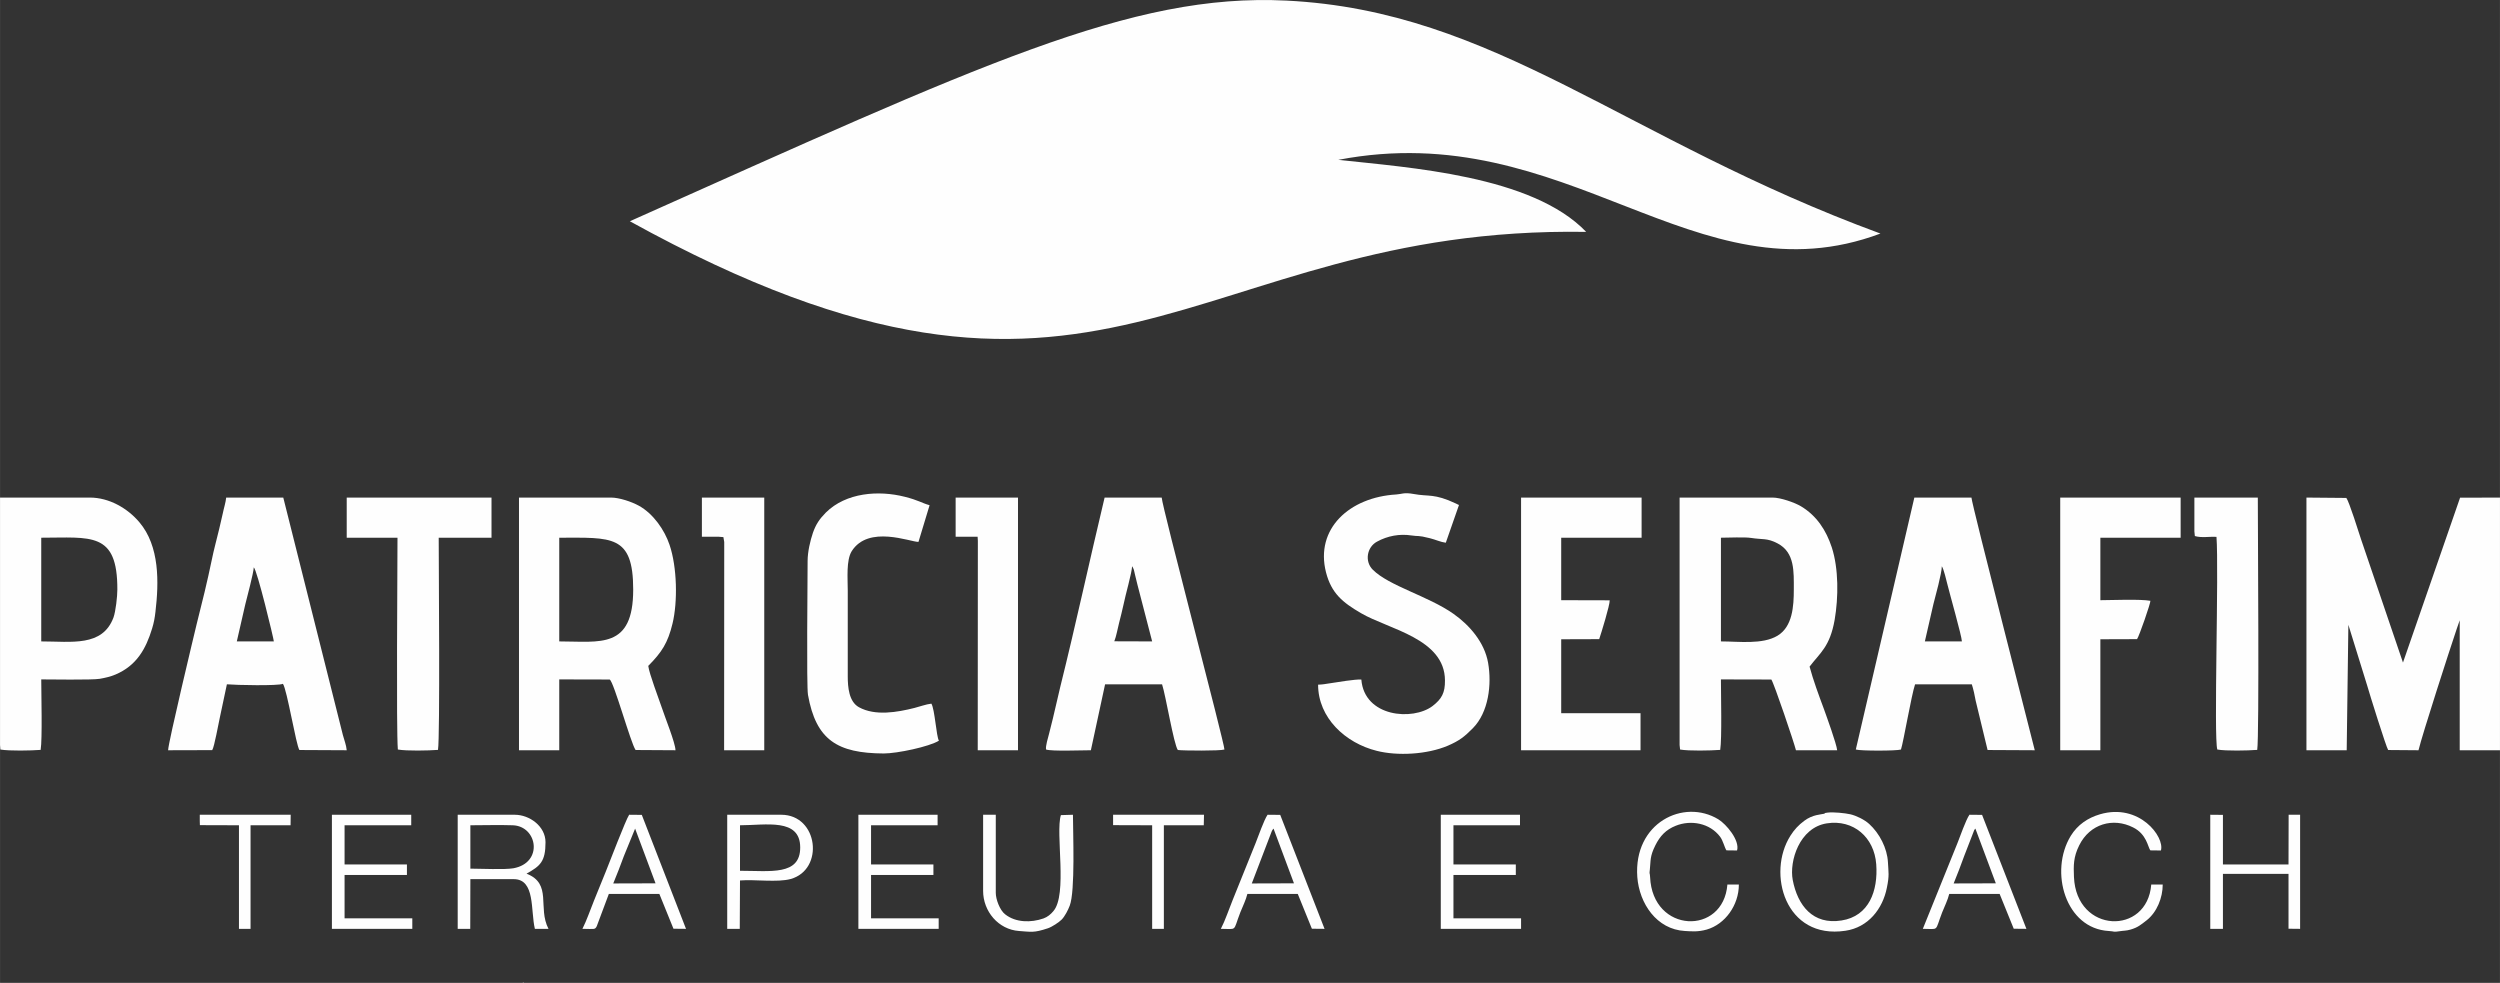
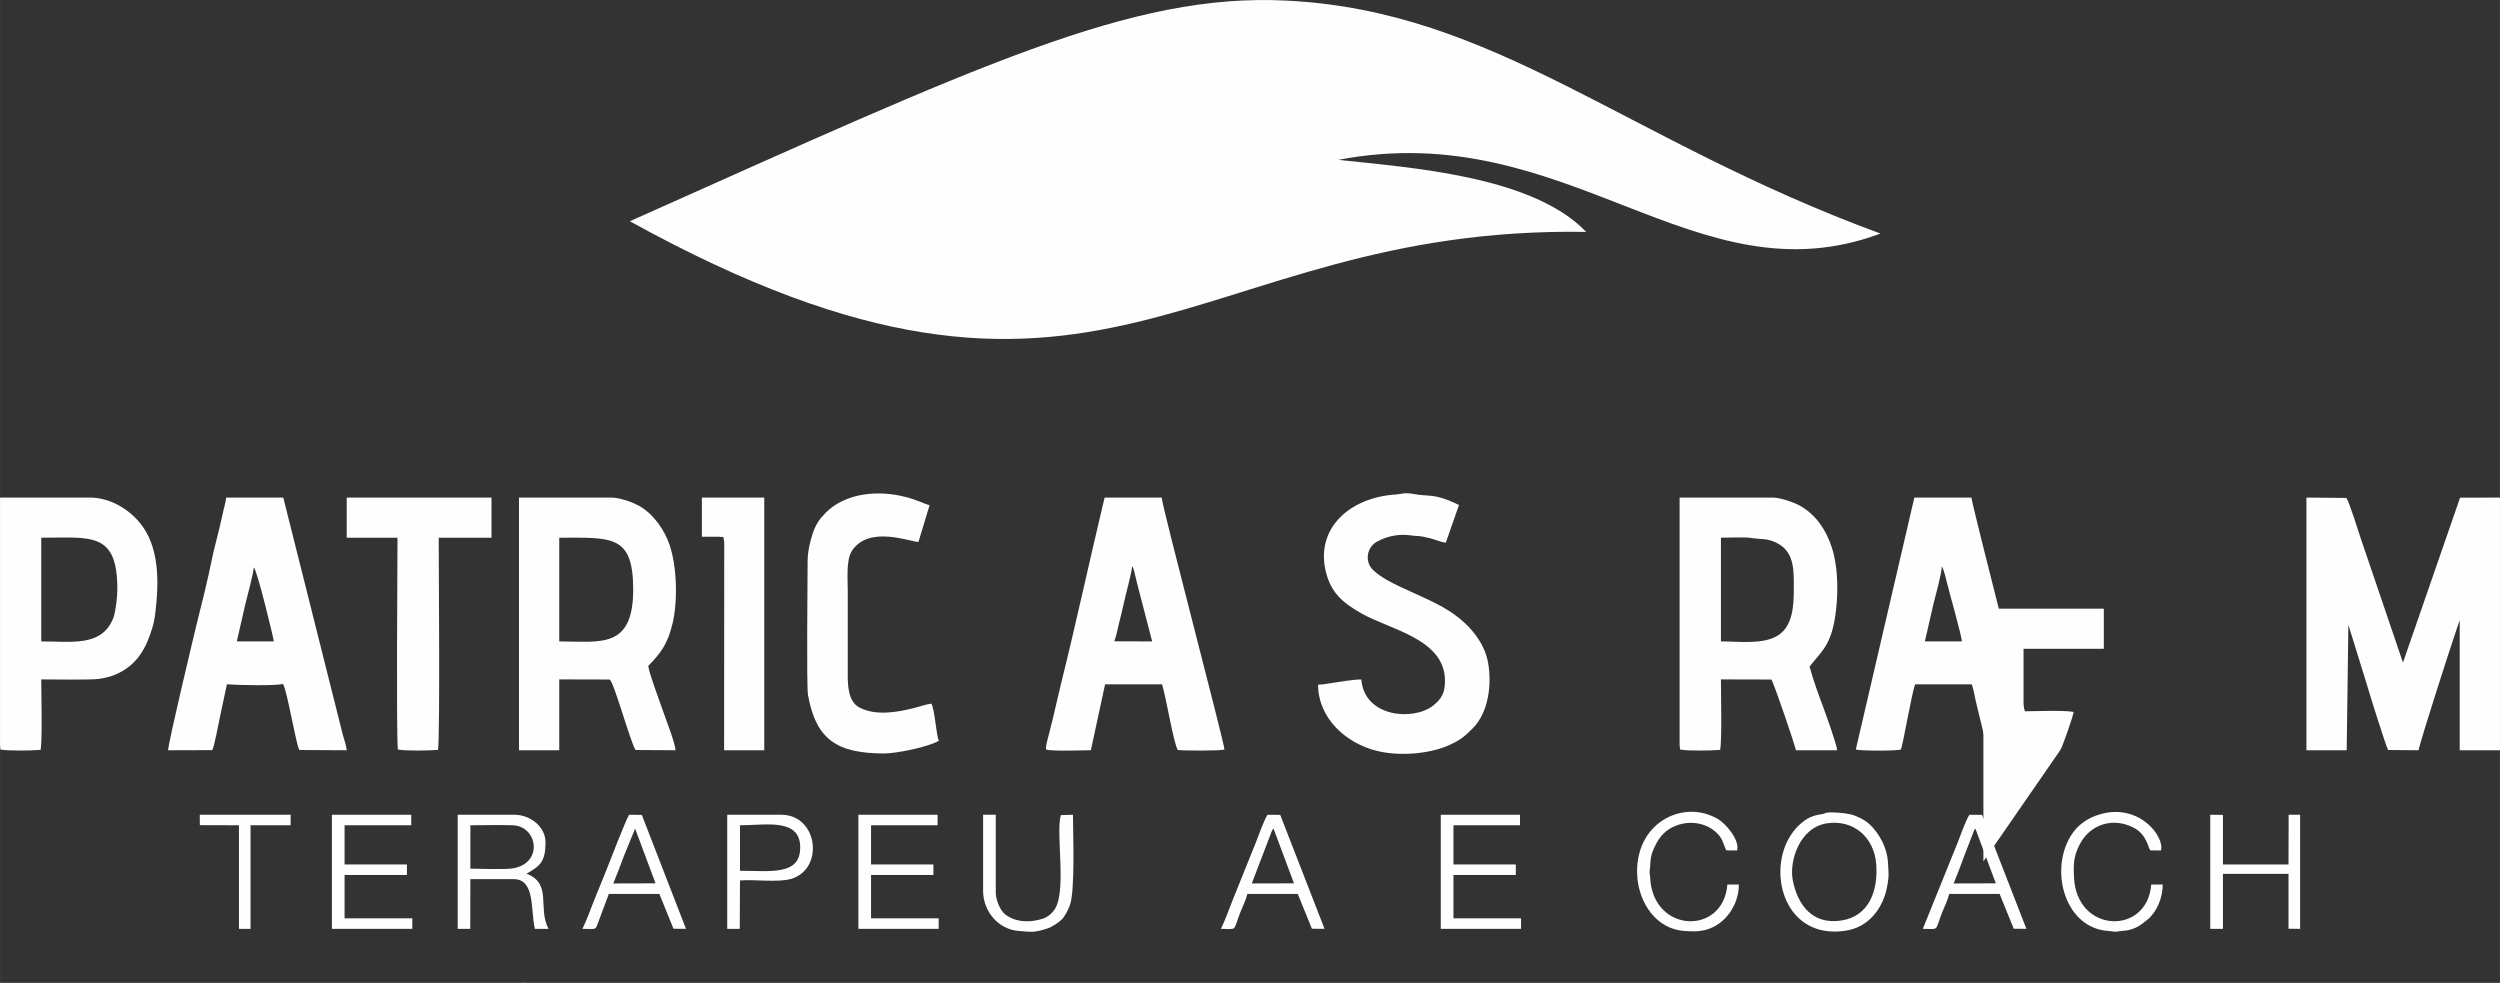
<svg xmlns="http://www.w3.org/2000/svg" xml:space="preserve" width="228.973mm" height="90.018mm" version="1.1" style="shape-rendering:geometricPrecision; text-rendering:geometricPrecision; image-rendering:optimizeQuality; fill-rule:evenodd; clip-rule:evenodd" viewBox="0 0 20926 8227">
  <rect x="0" y="0" width="20926" height="8227" fill="#333333" stroke="none" />
  <defs>
    <style type="text/css">
   
    .fil0 {fill:#FEFEFE}
   
  </style>
  </defs>
  <g id="Camada_x0020_1">
    <path class="fil0" d="M19306 6280l337 0 14 -1050 157 507c17,61 160,519 176,541l254 2c33,-136 256,-826 320,-1016l25 -72 0 1088 337 0 0 -2115 -334 1 -478 1380 -351 -1032c-19,-58 -99,-314 -123,-346l-334 -3 0 2115z" />
    <path class="fil0" d="M14405 5369l0 -868c65,0 196,-7 254,2 92,15 133,-1 221,46 144,76 135,236 135,386 0,138 -10,310 -136,386 -126,76 -324,48 -474,48zm-346 867l4 38c74,13 256,9 336,3 15,-94 6,-468 6,-590l422 1c23,33 191,530 206,592l345 0c-5,-53 -89,-284 -112,-348 -41,-110 -89,-240 -119,-352 89,-117 170,-166 210,-392 32,-187 34,-427 -24,-606 -47,-143 -126,-265 -258,-344 -53,-32 -172,-73 -237,-73l-779 0 0 2071z" />
    <path class="fil0" d="M4681 5369l0 -868c439,0 619,-28 619,434 0,502 -278,434 -619,434zm-337 911l337 0 0 -593 422 1c34,15 177,535 217,590l334 2c-1,-61 -90,-281 -114,-355 -27,-80 -106,-286 -114,-351 114,-115 164,-193 203,-354 44,-181 39,-473 -25,-660 -42,-125 -137,-261 -257,-327 -62,-34 -164,-68 -233,-68l-770 0 0 2115z" />
    <path class="fil0" d="M2124 4749c28,21 167,598 168,620l-310 0 71 -310c15,-61 69,-261 71,-310zm-717 1531l369 -1c18,-26 53,-226 64,-273l59 -278c74,7 430,14 469,-4 34,46 110,514 138,554l396 2c-4,-45 -21,-85 -32,-127l-499 -1988 -478 0c-3,38 -20,90 -28,131 -9,42 -20,87 -30,130 -20,85 -46,177 -63,263 -36,175 -81,358 -125,531 -18,74 -240,1000 -240,1060z" />
    <path class="fil0" d="M9476 4740c1,2 3,3 4,6 0,3 3,4 3,5 1,0 7,18 8,19 3,11 7,30 10,43 7,27 13,52 19,78l124 478 -317 -1c17,-41 28,-107 40,-153 12,-49 28,-108 38,-157 14,-73 70,-266 71,-318zm-720 1534c49,16 304,6 375,6l119 -552 477 0c31,95 98,503 132,550 51,6 352,8 390,-4 4,-40 -524,-2040 -525,-2109l-478 0c-123,515 -244,1074 -371,1584 -22,88 -40,178 -62,265 -11,43 -21,85 -32,128 -8,32 -31,105 -25,132z" />
    <path class="fil0" d="M16254 4740c17,26 38,117 46,149 18,75 121,436 122,480l-310 0 71 -310c17,-67 71,-261 71,-319zm-720 1534c37,12 341,12 378,0 21,-64 87,-453 118,-546l475 0c12,37 26,98 32,136l100 414 395 2c-8,-36 -530,-2069 -530,-2115l-478 0 -490 2109z" />
    <path class="fil0" d="M345 5369l0 -868c415,0 639,-54 637,434 0,59 -14,182 -32,233 -92,249 -354,201 -605,201zm-345 867l3 38c75,13 257,9 337,3 15,-94 5,-468 5,-590 57,0 430,6 490,-5 49,-9 86,-17 132,-36 176,-75 254,-214 306,-385 15,-49 22,-88 28,-140 29,-245 36,-549 -135,-750 -100,-118 -254,-206 -414,-206l-752 0 0 2071z" />
    <path class="fil0" d="M11395 5688c-53,-3 -199,22 -266,32 -29,5 -68,11 -96,11 0,278 229,489 491,554 173,44 421,31 595,-43 95,-41 138,-74 209,-146 132,-133 160,-366 128,-548 -30,-171 -155,-315 -290,-410 -212,-149 -539,-233 -675,-369 -70,-69 -50,-189 35,-235 89,-49 190,-67 288,-52 64,10 47,-4 154,23 45,11 92,33 134,38l110 -315c-4,-2 -6,-6 -7,-4l-18 -9c-185,-87 -227,-56 -354,-80 -83,-15 -98,1 -145,4 -393,23 -681,287 -589,651 45,177 141,254 294,343 231,135 701,212 702,563 1,102 -26,154 -104,214 -165,125 -571,93 -596,-222z" />
-     <path class="fil0" d="M12732 6280l1000 0 0 -310 -664 0 0 -619 318 -1c17,-50 90,-287 88,-325l-406 -1 0 -523 673 0 0 -336 -1009 0 0 2115z" />
    <path class="fil0" d="M7859 6200c-22,-36 -34,-262 -63,-310 -45,5 -98,25 -142,36 -143,36 -328,69 -464,-6 -84,-46 -94,-167 -94,-259l0 -717c0,-102 -14,-254 33,-330 140,-222 491,-77 559,-78l93 -307c-67,-19 -93,-42 -209,-71 -217,-55 -490,-36 -660,133 -55,56 -82,98 -107,167 -23,67 -45,161 -45,238 0,158 -10,1043 3,1120 67,379 247,489 634,491 113,0 382,-57 462,-107z" />
-     <path class="fil0" d="M17245 6280l336 0 0 -929 307 -1c18,-24 114,-302 112,-321 -85,-15 -319,-6 -419,-5l0 -523 672 0 0 -336 -1008 0 0 2115z" />
+     <path class="fil0" d="M17245 6280c18,-24 114,-302 112,-321 -85,-15 -319,-6 -419,-5l0 -523 672 0 0 -336 -1008 0 0 2115z" />
    <path class="fil0" d="M2902 4501l425 0c0,283 -11,1602 3,1773 75,13 257,9 336,3 18,-109 6,-1541 6,-1776l442 0 0 -336 -1212 0 0 336z" />
-     <path class="fil0" d="M18368 4448l4 39c55,17 125,3 181,7 21,278 -24,1686 7,1780 71,13 256,9 334,3 18,-112 5,-1847 5,-2112l-531 0 0 283z" />
-     <polygon class="fil0" points="7999,4493 8149,4493 8183,4493 8185,4528 8184,6280 8521,6280 8521,4165 7999,4165 " />
    <polygon class="fil0" points="5875,4493 6017,4493 6055,4496 6062,4537 6061,6280 6397,6280 6397,4165 5875,4165 " />
    <path class="fil0" d="M3937 7271l0 -363c116,0 240,-4 355,0 207,7 258,314 5,360 -76,13 -270,3 -360,3zm-106 504l105 0 1 -416 363 0c182,0 140,263 177,416l114 0c-93,-178 34,-377 -184,-462 115,-64 159,-101 159,-263 0,-134 -134,-230 -257,-230l-478 0 0 955z" />
    <path class="fil0" d="M15006 7366c-30,-158 56,-438 285,-474 223,-35 398,117 414,343 16,220 -59,434 -291,470 -239,38 -367,-125 -408,-339zm266 -555c-29,7 -100,7 -170,60 -47,35 -83,73 -115,124 -200,314 -44,872 460,796 191,-28 312,-183 347,-360 22,-107 13,-127 9,-213 -6,-118 -71,-243 -157,-321 -41,-37 -107,-69 -158,-81 -45,-10 -142,-20 -190,-14 -36,4 -21,7 -26,9z" />
    <polygon class="fil0" points="7185,7775 7857,7775 7857,7687 7291,7687 7291,7324 7813,7324 7813,7236 7291,7236 7291,6908 7848,6908 7848,6820 7185,6820 " />
    <polygon class="fil0" points="2778,7775 3451,7775 3451,7687 2884,7687 2884,7324 3406,7324 3406,7236 2884,7236 2884,6908 3442,6908 3442,6820 2778,6820 " />
    <polygon class="fil0" points="12060,7775 12732,7775 12732,7687 12166,7687 12166,7324 12688,7324 12688,7236 12166,7236 12166,6908 12723,6908 12723,6820 12060,6820 " />
    <polygon class="fil0" points="18501,7775 18607,7775 18607,7315 19156,7315 19156,7774 19253,7775 19253,6820 19157,6820 19156,7236 18607,7236 18607,6821 18501,6820 " />
    <path class="fil0" d="M8229 7457c0,172 128,324 301,336 103,7 122,17 242,-23 33,-11 91,-49 114,-72 27,-27 55,-82 68,-117 47,-120 27,-616 27,-761l-101 3c-47,151 58,668 -64,805 -21,25 -48,48 -82,60 -103,36 -232,36 -321,-35 -44,-34 -78,-125 -78,-179l0 -654 -106 0 0 637z" />
    <path class="fil0" d="M14555 7404l-96 0c-33,428 -627,411 -647,-63 -2,-43 -8,-16 -2,-63 8,-75 -1,-108 46,-202 39,-78 88,-131 171,-164 127,-51 285,-22 371,92 25,33 38,93 53,114l89 1c24,-85 -90,-220 -157,-261 -290,-176 -711,29 -678,484 17,220 161,438 399,451 57,3 107,9 182,-12 153,-44 269,-203 269,-377z" />
    <path class="fil0" d="M18103 7404l-96 0c-33,428 -627,411 -647,-63 -4,-96 -5,-167 44,-265 89,-180 284,-235 451,-150 113,56 123,162 144,192l89 1c33,-115 -182,-399 -510,-303 -102,30 -188,88 -245,181 -182,299 -43,777 319,796 53,3 32,11 90,2 38,-6 54,-3 92,-14 62,-18 87,-41 135,-78 86,-68 134,-189 134,-299z" />
    <path class="fil0" d="M16535 6936l171 458 -353 1c27,-67 64,-160 88,-229l84 -217c11,-18 5,-6 10,-13zm-440 839c140,0 98,27 162,-138 20,-50 47,-104 59,-154l422 0 118 291 106 1 -371 -954 -106 -1c-31,46 -77,180 -100,237l-290 718z" />
    <path class="fil0" d="M6194 7289l0 -381c215,0 504,-63 504,186 0,237 -249,195 -504,195zm-107 486l105 0 2 -405c125,-10 313,18 423,-12 285,-78 233,-538 -78,-538l-452 0 0 955z" />
    <path class="fil0" d="M5316 6936l171 458 -354 1c28,-67 64,-160 89,-229l94 -230zm-441 839c97,0 104,10 120,-22l101 -270 423 0 118 291 105 1 -370 -954 -106 -1c-28,42 -165,400 -196,477 -33,80 -65,160 -97,239 -31,76 -62,168 -98,239z" />
    <path class="fil0" d="M10660 6936l171 458 -353 1 166 -434c7,-15 -2,2 6,-12 11,-18 5,-6 10,-13zm-441 839c141,0 99,27 163,-138 20,-50 47,-104 59,-154l422 0 118 291 106 1 -371 -954 -106 -1c-31,46 -77,180 -100,237l-193 479c-31,76 -61,168 -98,239z" />
-     <polygon class="fil0" points="9317,6873 9317,6907 9644,6908 9644,7775 9742,7775 9742,6908 10076,6908 10078,6820 9317,6820 " />
    <polygon class="fil0" points="1672,6873 1673,6907 2000,6908 2000,7775 2097,7775 2097,6908 2432,6908 2433,6820 1672,6820 " />
    <path class="fil0" d="M4380 8226c1,1 2,-3 2,-2 0,0 1,-1 1,-1 0,0 -15,-8 -3,3z" />
    <path class="fil0" d="M13277 1941c-453,-473 -1486,-538 -2075,-603 1919,-368 2985,1199 4538,617 -2144,-788 -3221,-1864 -4973,-1950 -1299,-65 -2562,537 -5495,1847 3970,2192 4660,35 8005,89z" />
  </g>
</svg>